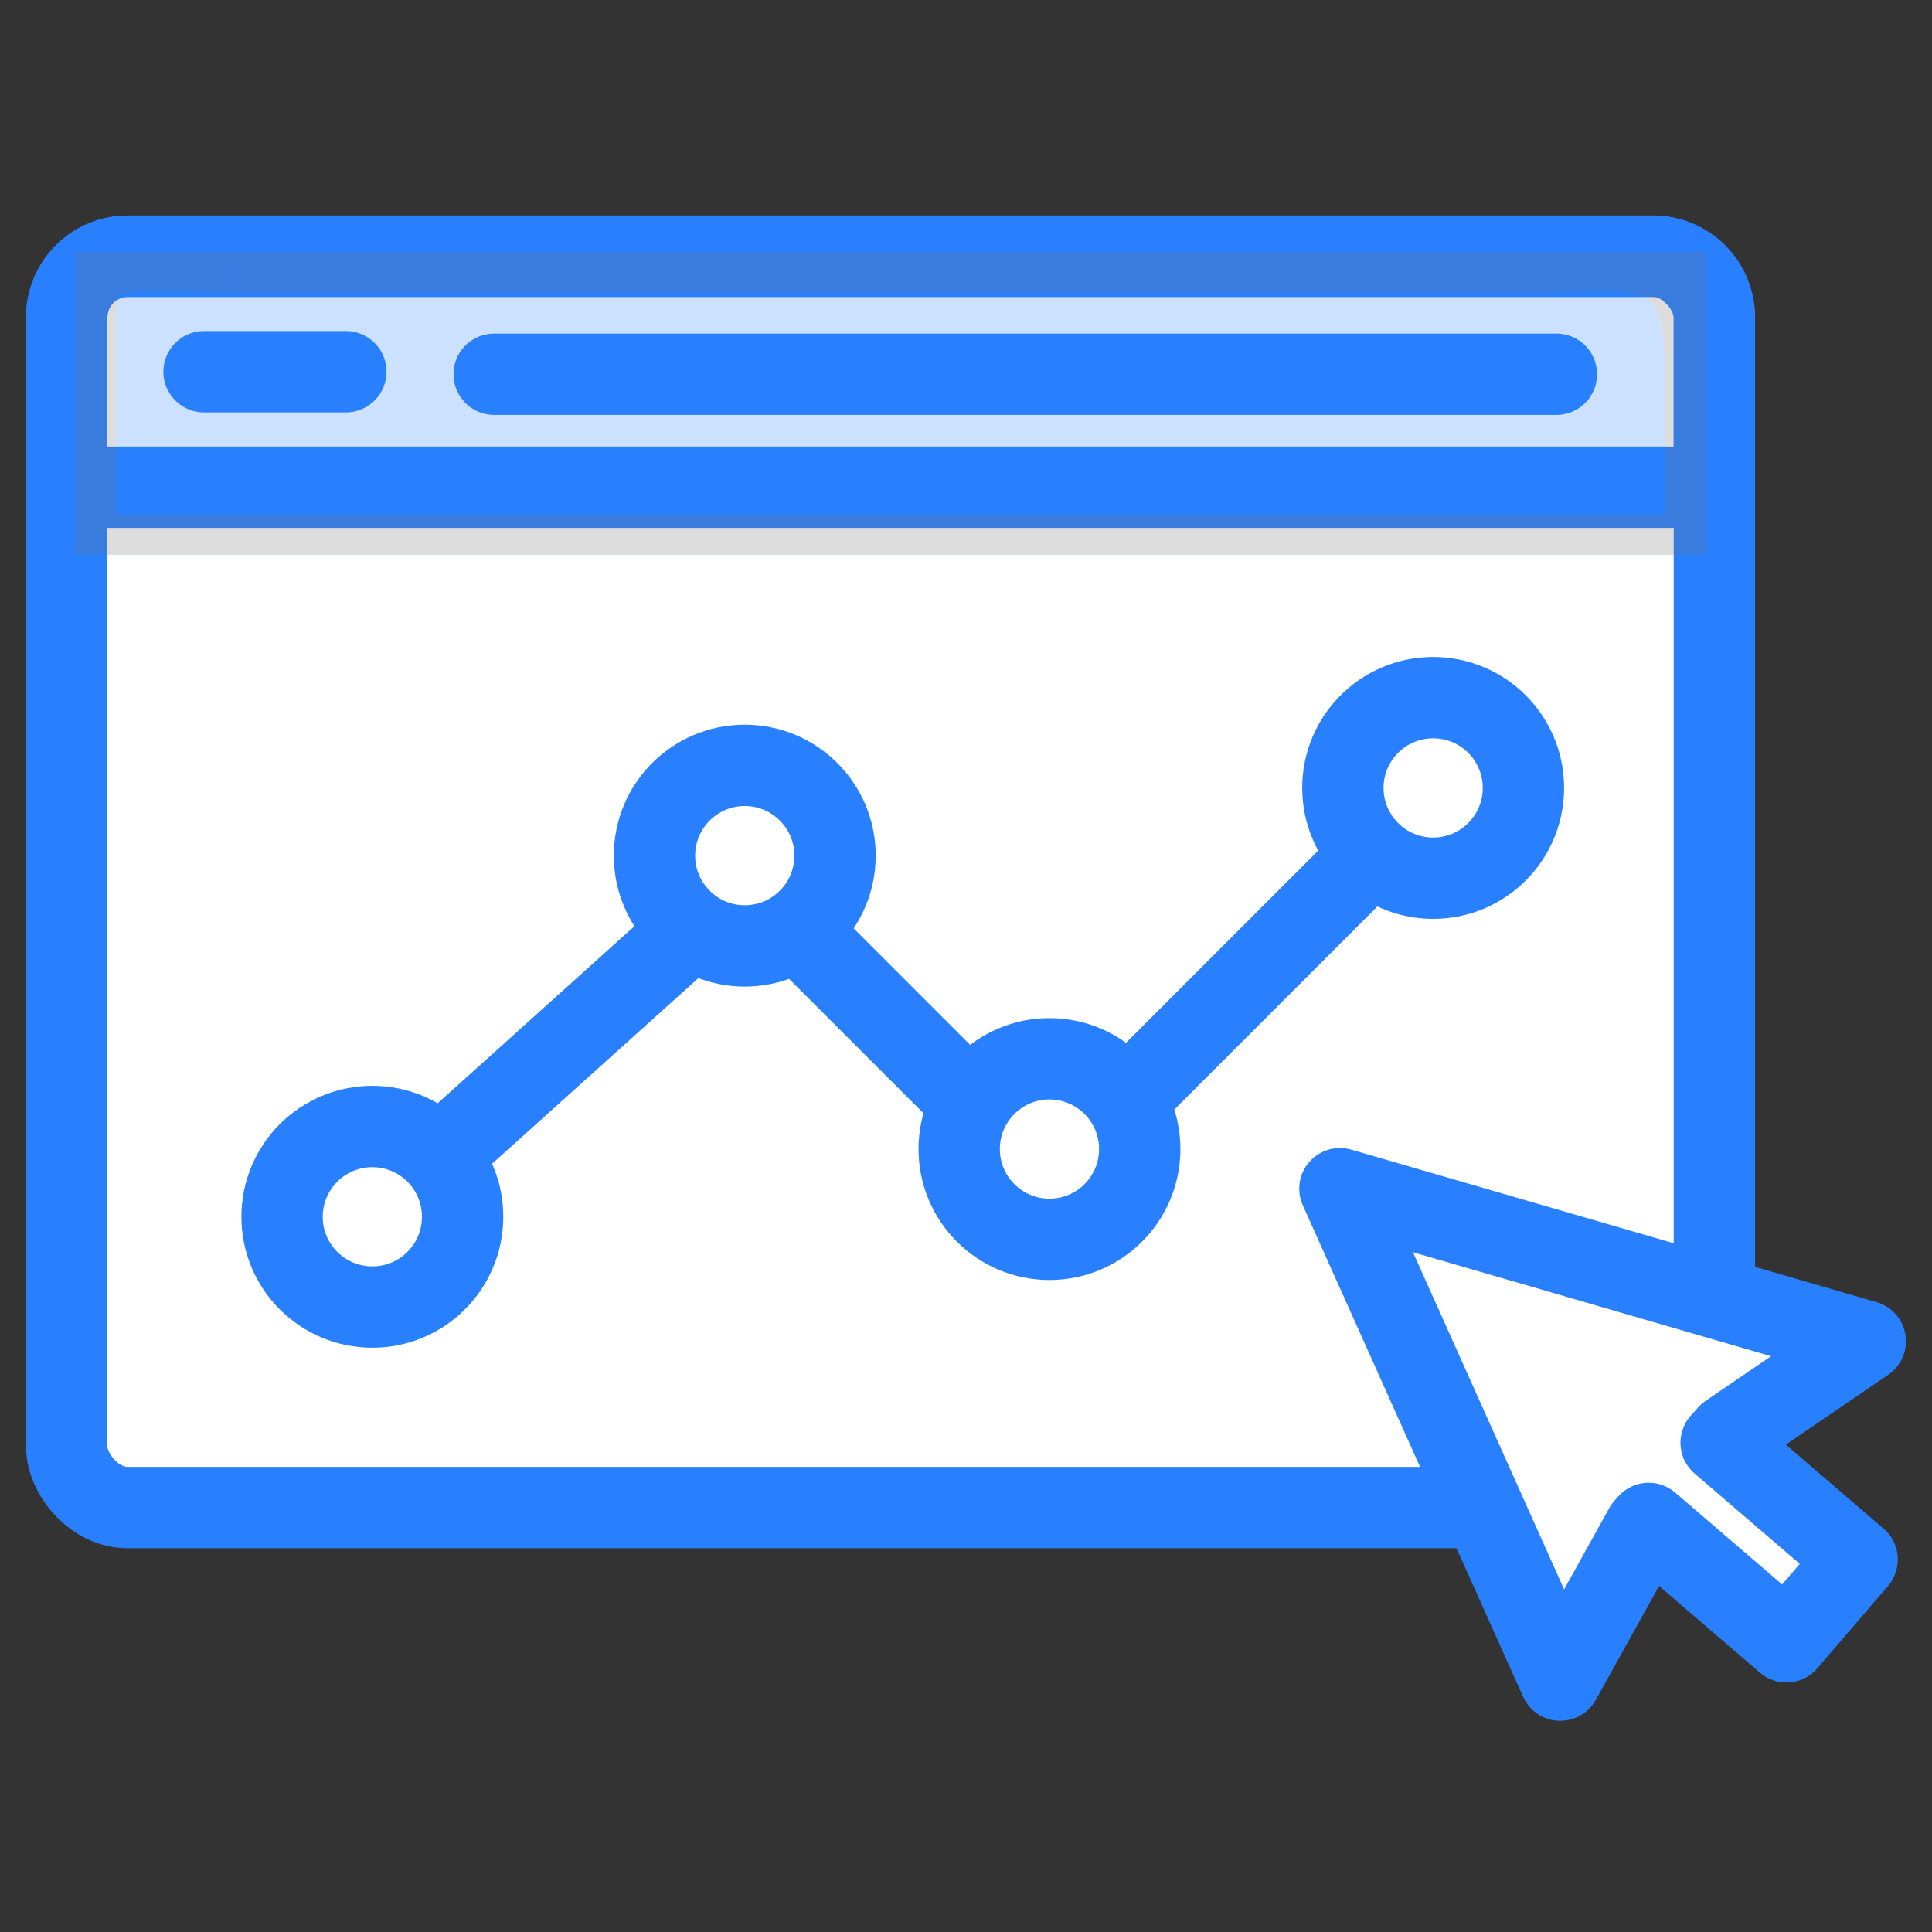
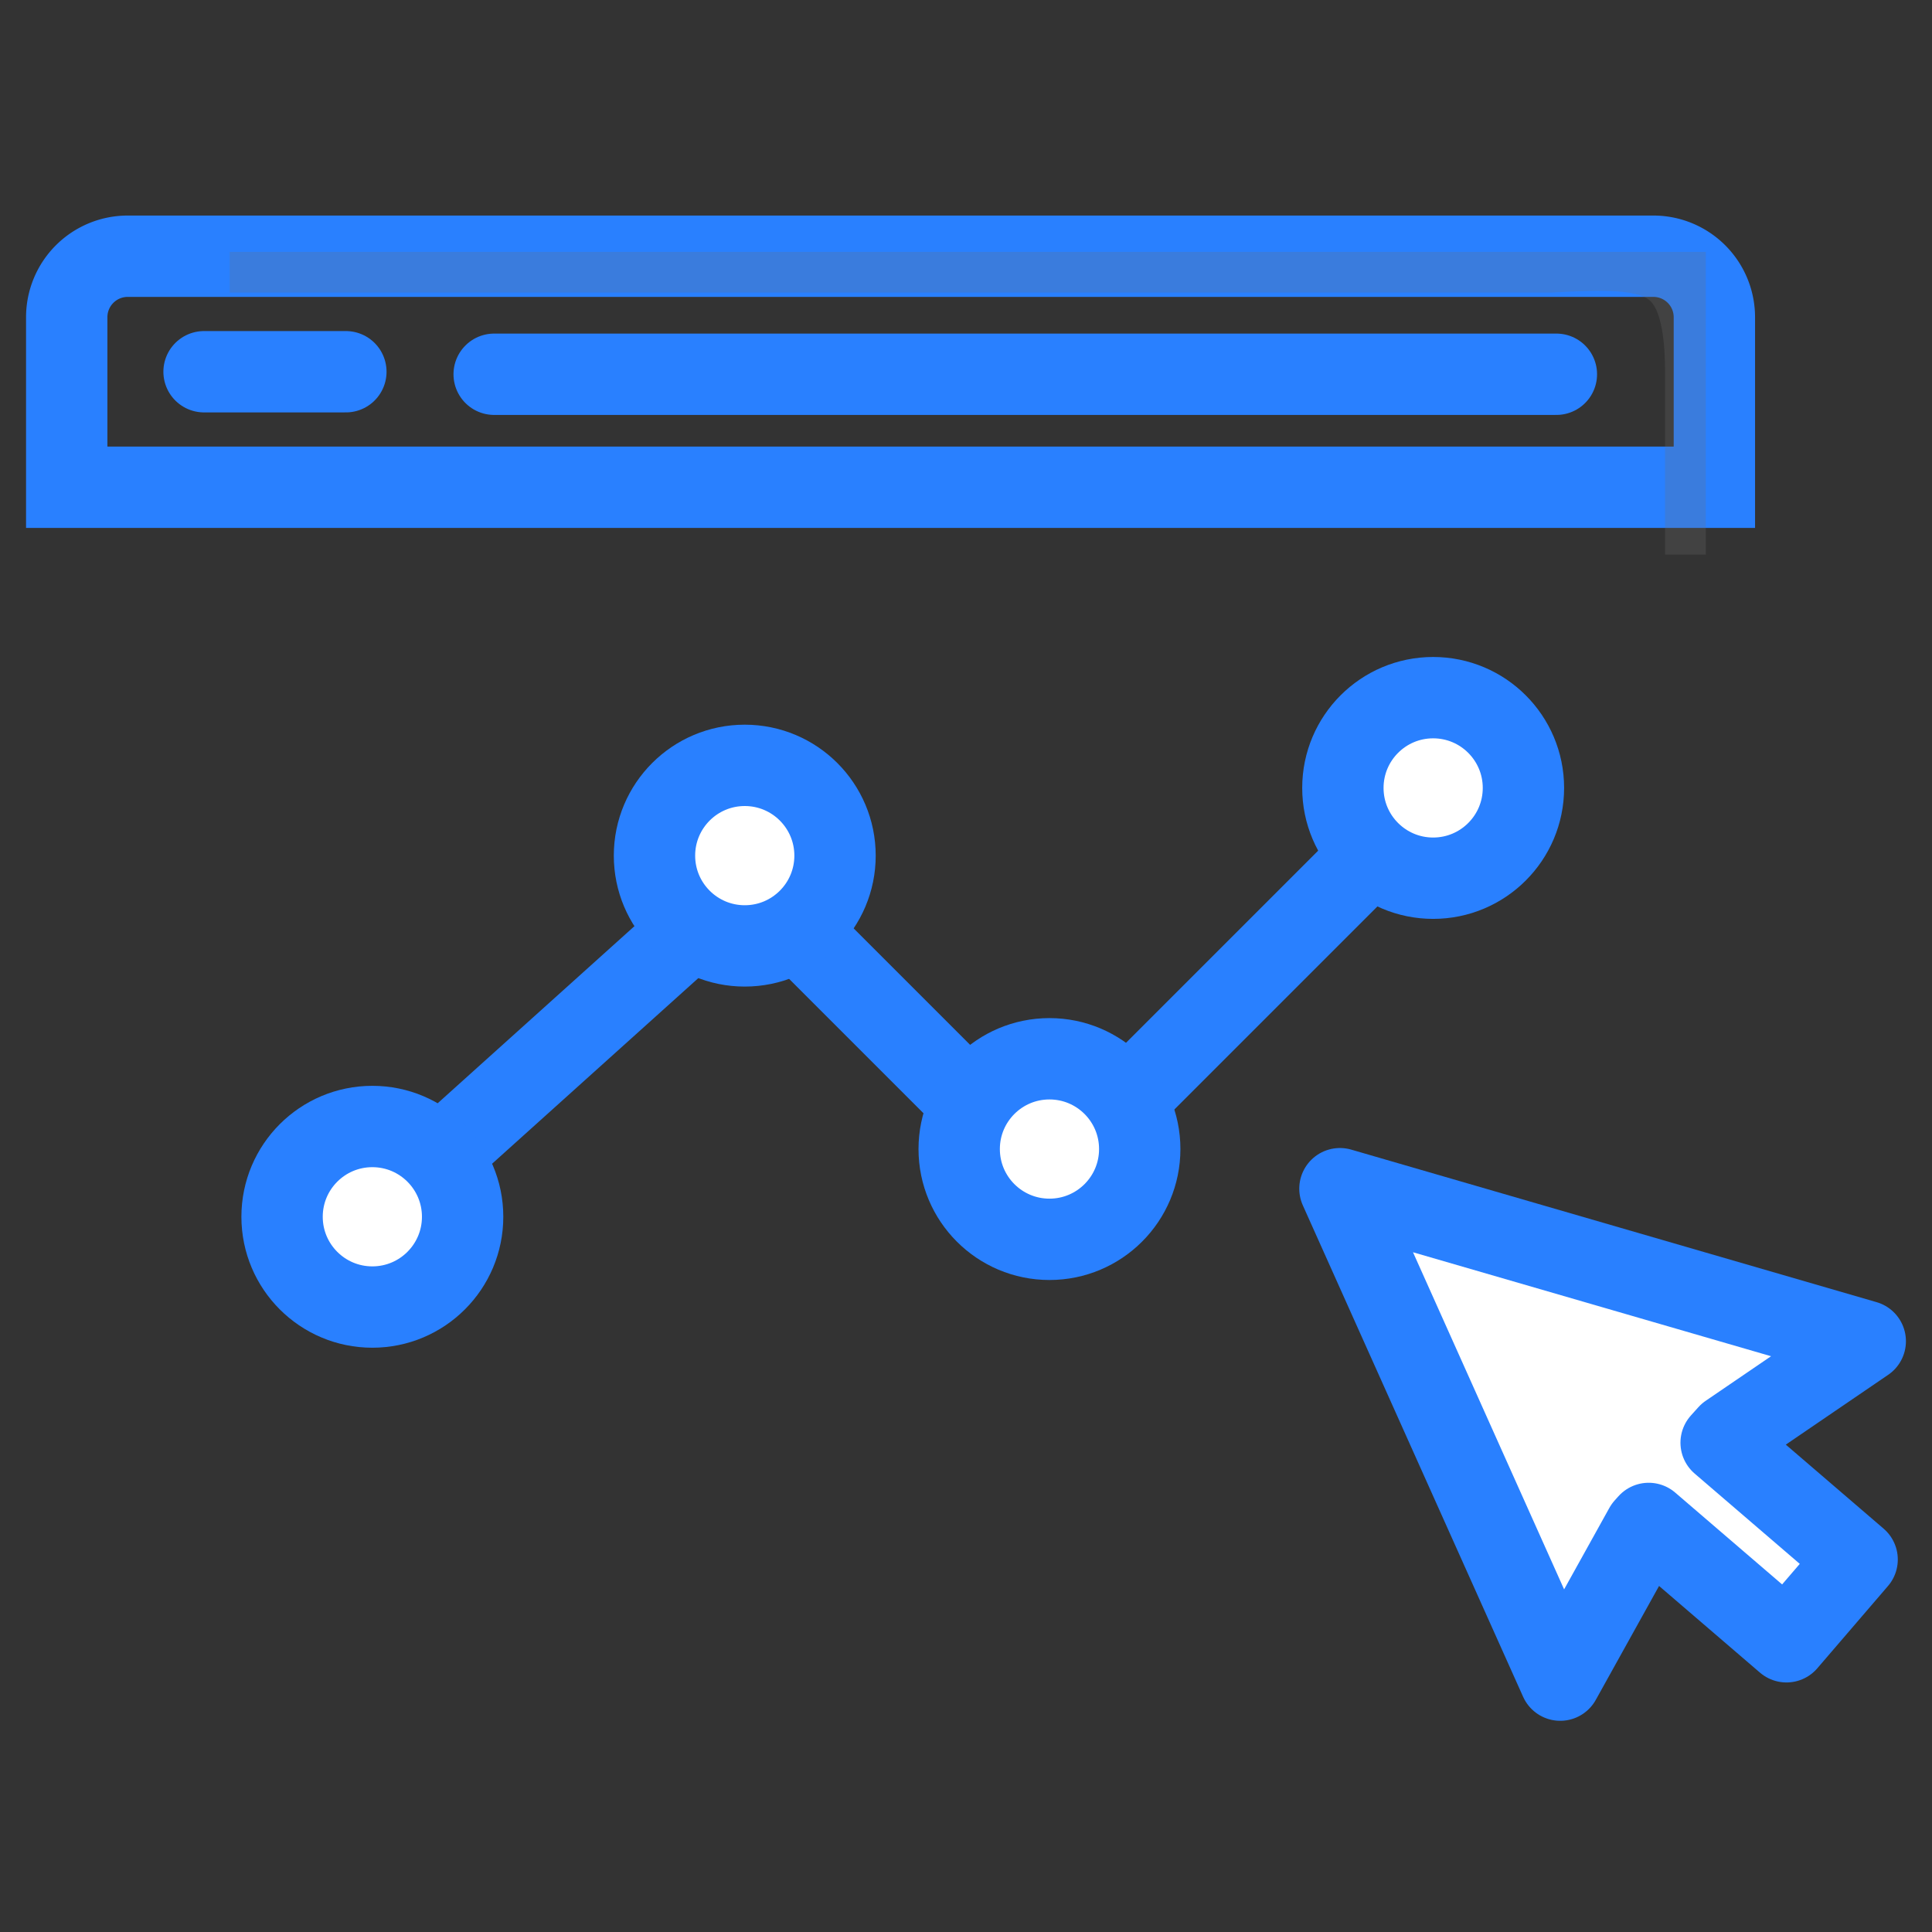
<svg xmlns="http://www.w3.org/2000/svg" width="95" height="95" viewBox="0 0 95 95">
  <rect x="0" y="0" width="95" height="95" fill="#333333" stroke="none" />
  <defs>
    <clipPath id="clip-path">
      <rect id="Rectangle_7831" data-name="Rectangle 7831" width="95" height="95" transform="translate(-8996.5 -14143.701)" fill="none" stroke="#707070" stroke-width="1" />
    </clipPath>
    <clipPath id="clip-path-2">
      <rect id="Rectangle_7835" data-name="Rectangle 7835" width="80.174" height="14.887" fill="none" stroke="#707070" stroke-width="4" />
    </clipPath>
  </defs>
  <g id="branded_web_apps_icon" data-name="branded web apps icon" transform="translate(8996.5 14143.701)" clip-path="url(#clip-path)">
    <g id="Group_8655" data-name="Group 8655" transform="translate(-10657.178 -15204.065)">
-       <rect id="Rectangle_7833" data-name="Rectangle 7833" width="81.018" height="61.531" rx="3" transform="translate(1663.959 1072.963)" fill="#fff" stroke="#2980ff" stroke-width="4" />
      <path id="Rectangle_7834" data-name="Rectangle 7834" d="M3,0H78.018a3,3,0,0,1,3,3v8.36a0,0,0,0,1,0,0H0a0,0,0,0,1,0,0V3A3,3,0,0,1,3,0Z" transform="translate(1663.959 1072.963)" fill="none" stroke="#2980ff" stroke-width="4" />
      <g id="Group_8341" data-name="Group 8341" transform="translate(1664.381 1072.749)" opacity="0.24">
        <g id="Group_8340" data-name="Group 8340">
          <g id="Group_8653" data-name="Group 8653">
            <g id="Group_8652" data-name="Group 8652" clip-path="url(#clip-path-2)">
              <g id="Group_8339" data-name="Group 8339" transform="translate(-0.015 -0.081)">
-                 <path id="Path_26521" data-name="Path 26521" d="M1671.935,1072.757h64.977c5.041-.26,7.6-.26,7.6,5.911v8.975h-80.174v-8.975c-.079-6.171-.079-6.171,7.6-5.911" transform="translate(-1664.326 -1072.676)" fill="#2980ff" stroke="#707070" stroke-width="4" />
+                 <path id="Path_26521" data-name="Path 26521" d="M1671.935,1072.757h64.977c5.041-.26,7.6-.26,7.6,5.911v8.975v-8.975c-.079-6.171-.079-6.171,7.6-5.911" transform="translate(-1664.326 -1072.676)" fill="#2980ff" stroke="#707070" stroke-width="4" />
              </g>
            </g>
          </g>
        </g>
      </g>
      <line id="Line_1119" data-name="Line 1119" x2="6.973" transform="translate(1670.712 1078.643)" fill="none" stroke="#2980ff" stroke-linecap="round" stroke-linejoin="round" stroke-width="4" />
      <line id="Line_1120" data-name="Line 1120" x2="52.231" transform="translate(1684.977 1078.767)" fill="none" stroke="#2980ff" stroke-linecap="round" stroke-linejoin="round" stroke-width="4" />
      <path id="Path_26877" data-name="Path 26877" d="M1739.48,1126.338l6.72-4.583-25.831-7.5,10.832,24.165,4.166-7.5.184-.205,6.775,5.819,3.474-4.045-6.687-5.744Z" transform="translate(6.196 4.559)" fill="#fff" stroke="#2980ff" stroke-linecap="round" stroke-linejoin="round" stroke-width="4" />
      <g id="Group_8654" data-name="Group 8654" transform="translate(1674.548 1094.669)">
        <path id="Path_26878" data-name="Path 26878" d="M1677.5,1117.506l18.431-16.588,14.745,14.745,18.431-18.431" transform="translate(-1673.061 -1091.98)" fill="none" stroke="#2980ff" stroke-linecap="round" stroke-linejoin="round" stroke-width="4" />
        <circle id="Ellipse_947" data-name="Ellipse 947" cx="4.439" cy="4.439" r="4.439" transform="translate(0 21.087)" fill="#fff" stroke="#2980ff" stroke-linecap="round" stroke-linejoin="round" stroke-width="4" />
        <circle id="Ellipse_948" data-name="Ellipse 948" cx="4.439" cy="4.439" r="4.439" transform="translate(18.312 3.329)" fill="#fff" stroke="#2980ff" stroke-linecap="round" stroke-linejoin="round" stroke-width="4" />
        <circle id="Ellipse_949" data-name="Ellipse 949" cx="4.439" cy="4.439" r="4.439" transform="translate(33.295 17.757)" fill="#fff" stroke="#2980ff" stroke-linecap="round" stroke-linejoin="round" stroke-width="4" />
        <circle id="Ellipse_950" data-name="Ellipse 950" cx="4.439" cy="4.439" r="4.439" transform="translate(52.162)" fill="#fff" stroke="#2980ff" stroke-linecap="round" stroke-linejoin="round" stroke-width="4" />
      </g>
    </g>
  </g>
</svg>